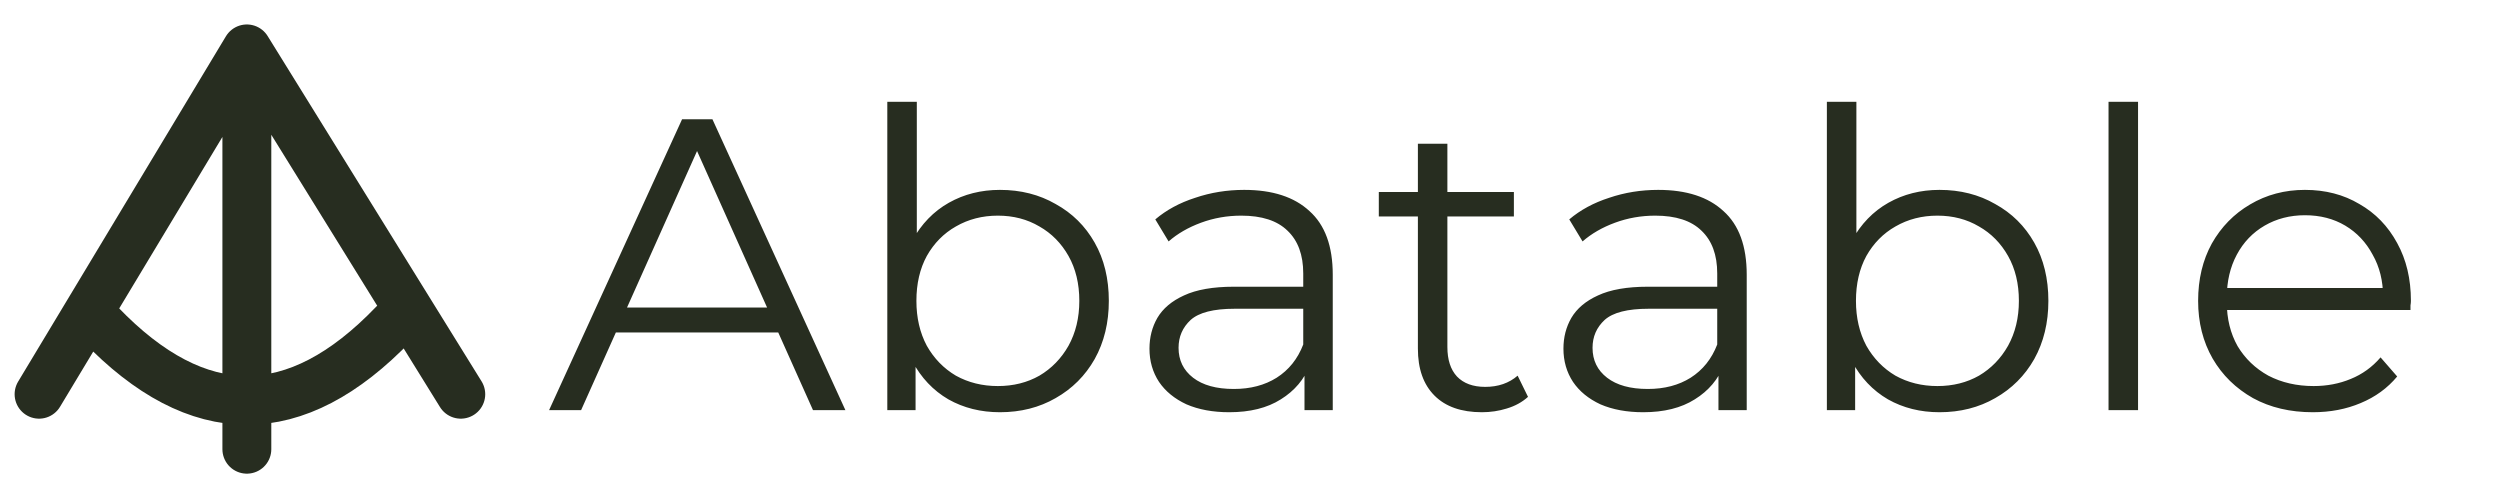
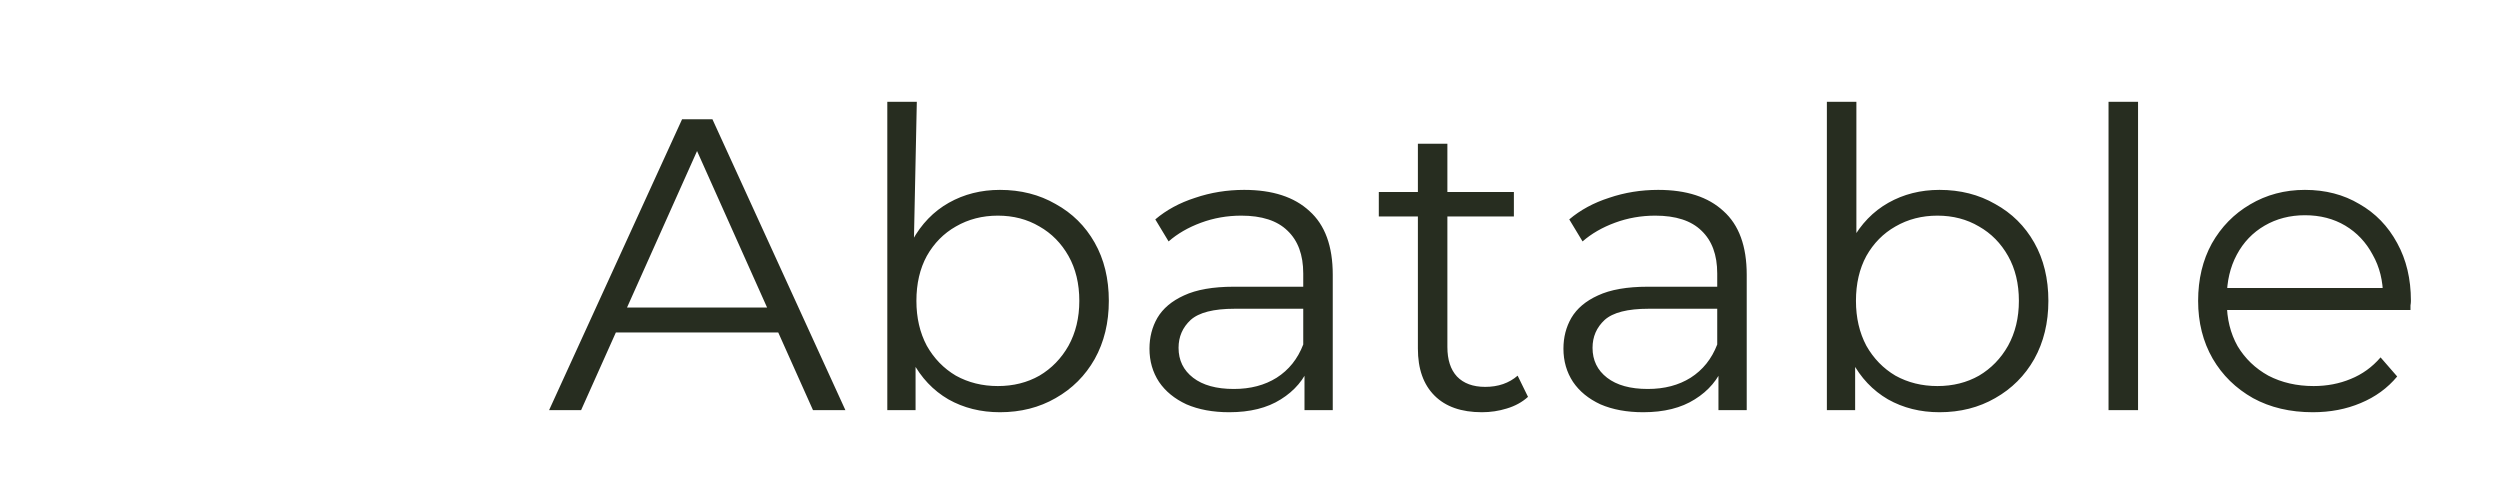
<svg xmlns="http://www.w3.org/2000/svg" width="128" height="25" viewBox="0 0 128 25" fill="none">
-   <path d="M28.113 21L34.923 6.105H36.476L43.285 21H41.626L35.37 7.02H36.008L29.752 21H28.113ZM30.795 17.021L31.263 15.744H39.923L40.391 17.021H30.795ZM51.197 21.106C50.218 21.106 49.338 20.887 48.558 20.447C47.778 19.993 47.161 19.34 46.707 18.489C46.253 17.638 46.026 16.61 46.026 15.404C46.026 14.184 46.253 13.155 46.707 12.318C47.175 11.467 47.799 10.822 48.579 10.382C49.36 9.942 50.232 9.722 51.197 9.722C52.261 9.722 53.211 9.963 54.048 10.446C54.899 10.914 55.566 11.573 56.048 12.425C56.531 13.276 56.772 14.269 56.772 15.404C56.772 16.524 56.531 17.517 56.048 18.383C55.566 19.234 54.899 19.901 54.048 20.383C53.211 20.865 52.261 21.106 51.197 21.106ZM45.43 21V5.211H46.941V13.127L46.728 15.382L46.877 17.638V21H45.43ZM51.09 19.766C51.885 19.766 52.594 19.588 53.218 19.234C53.842 18.865 54.339 18.354 54.708 17.702C55.076 17.035 55.261 16.269 55.261 15.404C55.261 14.524 55.076 13.758 54.708 13.106C54.339 12.453 53.842 11.949 53.218 11.595C52.594 11.226 51.885 11.041 51.09 11.041C50.296 11.041 49.579 11.226 48.941 11.595C48.317 11.949 47.82 12.453 47.452 13.106C47.097 13.758 46.92 14.524 46.92 15.404C46.92 16.269 47.097 17.035 47.452 17.702C47.82 18.354 48.317 18.865 48.941 19.234C49.579 19.588 50.296 19.766 51.09 19.766ZM66.79 21V18.532L66.726 18.127V13.999C66.726 13.049 66.456 12.318 65.917 11.808C65.392 11.297 64.605 11.041 63.555 11.041C62.832 11.041 62.144 11.162 61.491 11.403C60.839 11.644 60.286 11.964 59.832 12.361L59.151 11.233C59.718 10.751 60.399 10.382 61.194 10.127C61.988 9.857 62.825 9.722 63.704 9.722C65.151 9.722 66.265 10.084 67.045 10.807C67.84 11.517 68.237 12.602 68.237 14.063V21H66.79ZM62.938 21.106C62.101 21.106 61.371 20.972 60.747 20.702C60.137 20.418 59.669 20.035 59.342 19.553C59.016 19.056 58.853 18.489 58.853 17.851C58.853 17.269 58.988 16.744 59.257 16.276C59.541 15.794 59.995 15.411 60.619 15.127C61.257 14.829 62.108 14.68 63.172 14.68H67.024V15.808H63.215C62.137 15.808 61.385 15.999 60.959 16.383C60.548 16.765 60.342 17.241 60.342 17.808C60.342 18.447 60.591 18.957 61.087 19.34C61.584 19.723 62.279 19.915 63.172 19.915C64.023 19.915 64.754 19.723 65.364 19.34C65.988 18.943 66.442 18.376 66.726 17.638L67.066 18.681C66.783 19.418 66.286 20.007 65.577 20.447C64.882 20.887 64.002 21.106 62.938 21.106ZM75.873 21.106C74.823 21.106 74.014 20.823 73.447 20.255C72.879 19.688 72.596 18.886 72.596 17.851V7.36H74.106V17.766C74.106 18.418 74.269 18.922 74.596 19.276C74.936 19.631 75.418 19.808 76.043 19.808C76.709 19.808 77.263 19.617 77.703 19.234L78.234 20.319C77.936 20.589 77.575 20.787 77.149 20.915C76.738 21.043 76.312 21.106 75.873 21.106ZM70.595 11.084V9.829H77.511V11.084H70.595ZM87.985 21V18.532L87.922 18.127V13.999C87.922 13.049 87.652 12.318 87.113 11.808C86.588 11.297 85.801 11.041 84.751 11.041C84.028 11.041 83.34 11.162 82.687 11.403C82.034 11.644 81.481 11.964 81.027 12.361L80.346 11.233C80.914 10.751 81.595 10.382 82.389 10.127C83.183 9.857 84.02 9.722 84.9 9.722C86.347 9.722 87.46 10.084 88.241 10.807C89.035 11.517 89.432 12.602 89.432 14.063V21H87.985ZM84.134 21.106C83.297 21.106 82.566 20.972 81.942 20.702C81.332 20.418 80.864 20.035 80.538 19.553C80.212 19.056 80.048 18.489 80.048 17.851C80.048 17.269 80.183 16.744 80.453 16.276C80.737 15.794 81.19 15.411 81.815 15.127C82.453 14.829 83.304 14.68 84.368 14.68H88.219V15.808H84.411C83.332 15.808 82.581 15.999 82.155 16.383C81.744 16.765 81.538 17.241 81.538 17.808C81.538 18.447 81.786 18.957 82.283 19.34C82.779 19.723 83.474 19.915 84.368 19.915C85.219 19.915 85.95 19.723 86.56 19.34C87.184 18.943 87.638 18.376 87.922 17.638L88.262 18.681C87.978 19.418 87.482 20.007 86.772 20.447C86.077 20.887 85.198 21.106 84.134 21.106ZM99.302 21.106C98.324 21.106 97.444 20.887 96.664 20.447C95.884 19.993 95.266 19.34 94.813 18.489C94.359 17.638 94.132 16.61 94.132 15.404C94.132 14.184 94.359 13.155 94.813 12.318C95.281 11.467 95.905 10.822 96.685 10.382C97.465 9.942 98.338 9.722 99.302 9.722C100.366 9.722 101.317 9.963 102.154 10.446C103.005 10.914 103.672 11.573 104.154 12.425C104.636 13.276 104.877 14.269 104.877 15.404C104.877 16.524 104.636 17.517 104.154 18.383C103.672 19.234 103.005 19.901 102.154 20.383C101.317 20.865 100.366 21.106 99.302 21.106ZM93.536 21V5.211H95.047V13.127L94.834 15.382L94.983 17.638V21H93.536ZM99.196 19.766C99.99 19.766 100.7 19.588 101.324 19.234C101.948 18.865 102.445 18.354 102.813 17.702C103.182 17.035 103.367 16.269 103.367 15.404C103.367 14.524 103.182 13.758 102.813 13.106C102.445 12.453 101.948 11.949 101.324 11.595C100.7 11.226 99.99 11.041 99.196 11.041C98.402 11.041 97.685 11.226 97.047 11.595C96.423 11.949 95.926 12.453 95.557 13.106C95.203 13.758 95.025 14.524 95.025 15.404C95.025 16.269 95.203 17.035 95.557 17.702C95.926 18.354 96.423 18.865 97.047 19.234C97.685 19.588 98.402 19.766 99.196 19.766ZM107.957 21V5.211H109.468V21H107.957ZM118.417 21.106C117.254 21.106 116.232 20.865 115.353 20.383C114.473 19.886 113.785 19.213 113.289 18.361C112.792 17.496 112.544 16.51 112.544 15.404C112.544 14.297 112.778 13.318 113.246 12.467C113.728 11.616 114.381 10.949 115.204 10.467C116.041 9.971 116.977 9.722 118.013 9.722C119.062 9.722 119.991 9.963 120.8 10.446C121.623 10.914 122.268 11.581 122.736 12.446C123.205 13.297 123.439 14.283 123.439 15.404C123.439 15.475 123.432 15.553 123.417 15.638C123.417 15.709 123.417 15.787 123.417 15.872H113.693V14.744H122.609L122.013 15.191C122.013 14.382 121.836 13.666 121.481 13.042C121.141 12.403 120.672 11.907 120.077 11.552C119.481 11.198 118.793 11.02 118.013 11.02C117.247 11.02 116.559 11.198 115.949 11.552C115.339 11.907 114.863 12.403 114.523 13.042C114.182 13.68 114.012 14.411 114.012 15.233V15.467C114.012 16.319 114.197 17.07 114.565 17.723C114.948 18.361 115.473 18.865 116.14 19.234C116.821 19.588 117.594 19.766 118.459 19.766C119.14 19.766 119.772 19.645 120.353 19.404C120.949 19.163 121.46 18.794 121.885 18.298L122.736 19.276C122.24 19.872 121.616 20.326 120.864 20.638C120.126 20.95 119.311 21.106 118.417 21.106Z" fill="#272D20" />
-   <path d="M2 20.184L12.639 2.504M12.639 2.504L23.592 20.184M12.639 2.504V23M5.129 16.585C10.136 21.801 15.143 21.801 20.149 16.585" stroke="#272D20" stroke-width="2.503" stroke-linecap="round" stroke-linejoin="round" />
+   <path d="M28.113 21L34.923 6.105H36.476L43.285 21H41.626L35.37 7.02H36.008L29.752 21H28.113ZM30.795 17.021L31.263 15.744H39.923L40.391 17.021H30.795ZM51.197 21.106C50.218 21.106 49.338 20.887 48.558 20.447C47.778 19.993 47.161 19.34 46.707 18.489C46.253 17.638 46.026 16.61 46.026 15.404C46.026 14.184 46.253 13.155 46.707 12.318C47.175 11.467 47.799 10.822 48.579 10.382C49.36 9.942 50.232 9.722 51.197 9.722C52.261 9.722 53.211 9.963 54.048 10.446C54.899 10.914 55.566 11.573 56.048 12.425C56.531 13.276 56.772 14.269 56.772 15.404C56.772 16.524 56.531 17.517 56.048 18.383C55.566 19.234 54.899 19.901 54.048 20.383C53.211 20.865 52.261 21.106 51.197 21.106ZM45.43 21V5.211H46.941L46.728 15.382L46.877 17.638V21H45.43ZM51.09 19.766C51.885 19.766 52.594 19.588 53.218 19.234C53.842 18.865 54.339 18.354 54.708 17.702C55.076 17.035 55.261 16.269 55.261 15.404C55.261 14.524 55.076 13.758 54.708 13.106C54.339 12.453 53.842 11.949 53.218 11.595C52.594 11.226 51.885 11.041 51.09 11.041C50.296 11.041 49.579 11.226 48.941 11.595C48.317 11.949 47.82 12.453 47.452 13.106C47.097 13.758 46.92 14.524 46.92 15.404C46.92 16.269 47.097 17.035 47.452 17.702C47.82 18.354 48.317 18.865 48.941 19.234C49.579 19.588 50.296 19.766 51.09 19.766ZM66.79 21V18.532L66.726 18.127V13.999C66.726 13.049 66.456 12.318 65.917 11.808C65.392 11.297 64.605 11.041 63.555 11.041C62.832 11.041 62.144 11.162 61.491 11.403C60.839 11.644 60.286 11.964 59.832 12.361L59.151 11.233C59.718 10.751 60.399 10.382 61.194 10.127C61.988 9.857 62.825 9.722 63.704 9.722C65.151 9.722 66.265 10.084 67.045 10.807C67.84 11.517 68.237 12.602 68.237 14.063V21H66.79ZM62.938 21.106C62.101 21.106 61.371 20.972 60.747 20.702C60.137 20.418 59.669 20.035 59.342 19.553C59.016 19.056 58.853 18.489 58.853 17.851C58.853 17.269 58.988 16.744 59.257 16.276C59.541 15.794 59.995 15.411 60.619 15.127C61.257 14.829 62.108 14.68 63.172 14.68H67.024V15.808H63.215C62.137 15.808 61.385 15.999 60.959 16.383C60.548 16.765 60.342 17.241 60.342 17.808C60.342 18.447 60.591 18.957 61.087 19.34C61.584 19.723 62.279 19.915 63.172 19.915C64.023 19.915 64.754 19.723 65.364 19.34C65.988 18.943 66.442 18.376 66.726 17.638L67.066 18.681C66.783 19.418 66.286 20.007 65.577 20.447C64.882 20.887 64.002 21.106 62.938 21.106ZM75.873 21.106C74.823 21.106 74.014 20.823 73.447 20.255C72.879 19.688 72.596 18.886 72.596 17.851V7.36H74.106V17.766C74.106 18.418 74.269 18.922 74.596 19.276C74.936 19.631 75.418 19.808 76.043 19.808C76.709 19.808 77.263 19.617 77.703 19.234L78.234 20.319C77.936 20.589 77.575 20.787 77.149 20.915C76.738 21.043 76.312 21.106 75.873 21.106ZM70.595 11.084V9.829H77.511V11.084H70.595ZM87.985 21V18.532L87.922 18.127V13.999C87.922 13.049 87.652 12.318 87.113 11.808C86.588 11.297 85.801 11.041 84.751 11.041C84.028 11.041 83.34 11.162 82.687 11.403C82.034 11.644 81.481 11.964 81.027 12.361L80.346 11.233C80.914 10.751 81.595 10.382 82.389 10.127C83.183 9.857 84.02 9.722 84.9 9.722C86.347 9.722 87.46 10.084 88.241 10.807C89.035 11.517 89.432 12.602 89.432 14.063V21H87.985ZM84.134 21.106C83.297 21.106 82.566 20.972 81.942 20.702C81.332 20.418 80.864 20.035 80.538 19.553C80.212 19.056 80.048 18.489 80.048 17.851C80.048 17.269 80.183 16.744 80.453 16.276C80.737 15.794 81.19 15.411 81.815 15.127C82.453 14.829 83.304 14.68 84.368 14.68H88.219V15.808H84.411C83.332 15.808 82.581 15.999 82.155 16.383C81.744 16.765 81.538 17.241 81.538 17.808C81.538 18.447 81.786 18.957 82.283 19.34C82.779 19.723 83.474 19.915 84.368 19.915C85.219 19.915 85.95 19.723 86.56 19.34C87.184 18.943 87.638 18.376 87.922 17.638L88.262 18.681C87.978 19.418 87.482 20.007 86.772 20.447C86.077 20.887 85.198 21.106 84.134 21.106ZM99.302 21.106C98.324 21.106 97.444 20.887 96.664 20.447C95.884 19.993 95.266 19.34 94.813 18.489C94.359 17.638 94.132 16.61 94.132 15.404C94.132 14.184 94.359 13.155 94.813 12.318C95.281 11.467 95.905 10.822 96.685 10.382C97.465 9.942 98.338 9.722 99.302 9.722C100.366 9.722 101.317 9.963 102.154 10.446C103.005 10.914 103.672 11.573 104.154 12.425C104.636 13.276 104.877 14.269 104.877 15.404C104.877 16.524 104.636 17.517 104.154 18.383C103.672 19.234 103.005 19.901 102.154 20.383C101.317 20.865 100.366 21.106 99.302 21.106ZM93.536 21V5.211H95.047V13.127L94.834 15.382L94.983 17.638V21H93.536ZM99.196 19.766C99.99 19.766 100.7 19.588 101.324 19.234C101.948 18.865 102.445 18.354 102.813 17.702C103.182 17.035 103.367 16.269 103.367 15.404C103.367 14.524 103.182 13.758 102.813 13.106C102.445 12.453 101.948 11.949 101.324 11.595C100.7 11.226 99.99 11.041 99.196 11.041C98.402 11.041 97.685 11.226 97.047 11.595C96.423 11.949 95.926 12.453 95.557 13.106C95.203 13.758 95.025 14.524 95.025 15.404C95.025 16.269 95.203 17.035 95.557 17.702C95.926 18.354 96.423 18.865 97.047 19.234C97.685 19.588 98.402 19.766 99.196 19.766ZM107.957 21V5.211H109.468V21H107.957ZM118.417 21.106C117.254 21.106 116.232 20.865 115.353 20.383C114.473 19.886 113.785 19.213 113.289 18.361C112.792 17.496 112.544 16.51 112.544 15.404C112.544 14.297 112.778 13.318 113.246 12.467C113.728 11.616 114.381 10.949 115.204 10.467C116.041 9.971 116.977 9.722 118.013 9.722C119.062 9.722 119.991 9.963 120.8 10.446C121.623 10.914 122.268 11.581 122.736 12.446C123.205 13.297 123.439 14.283 123.439 15.404C123.439 15.475 123.432 15.553 123.417 15.638C123.417 15.709 123.417 15.787 123.417 15.872H113.693V14.744H122.609L122.013 15.191C122.013 14.382 121.836 13.666 121.481 13.042C121.141 12.403 120.672 11.907 120.077 11.552C119.481 11.198 118.793 11.02 118.013 11.02C117.247 11.02 116.559 11.198 115.949 11.552C115.339 11.907 114.863 12.403 114.523 13.042C114.182 13.68 114.012 14.411 114.012 15.233V15.467C114.012 16.319 114.197 17.07 114.565 17.723C114.948 18.361 115.473 18.865 116.14 19.234C116.821 19.588 117.594 19.766 118.459 19.766C119.14 19.766 119.772 19.645 120.353 19.404C120.949 19.163 121.46 18.794 121.885 18.298L122.736 19.276C122.24 19.872 121.616 20.326 120.864 20.638C120.126 20.95 119.311 21.106 118.417 21.106Z" fill="#272D20" />
</svg>